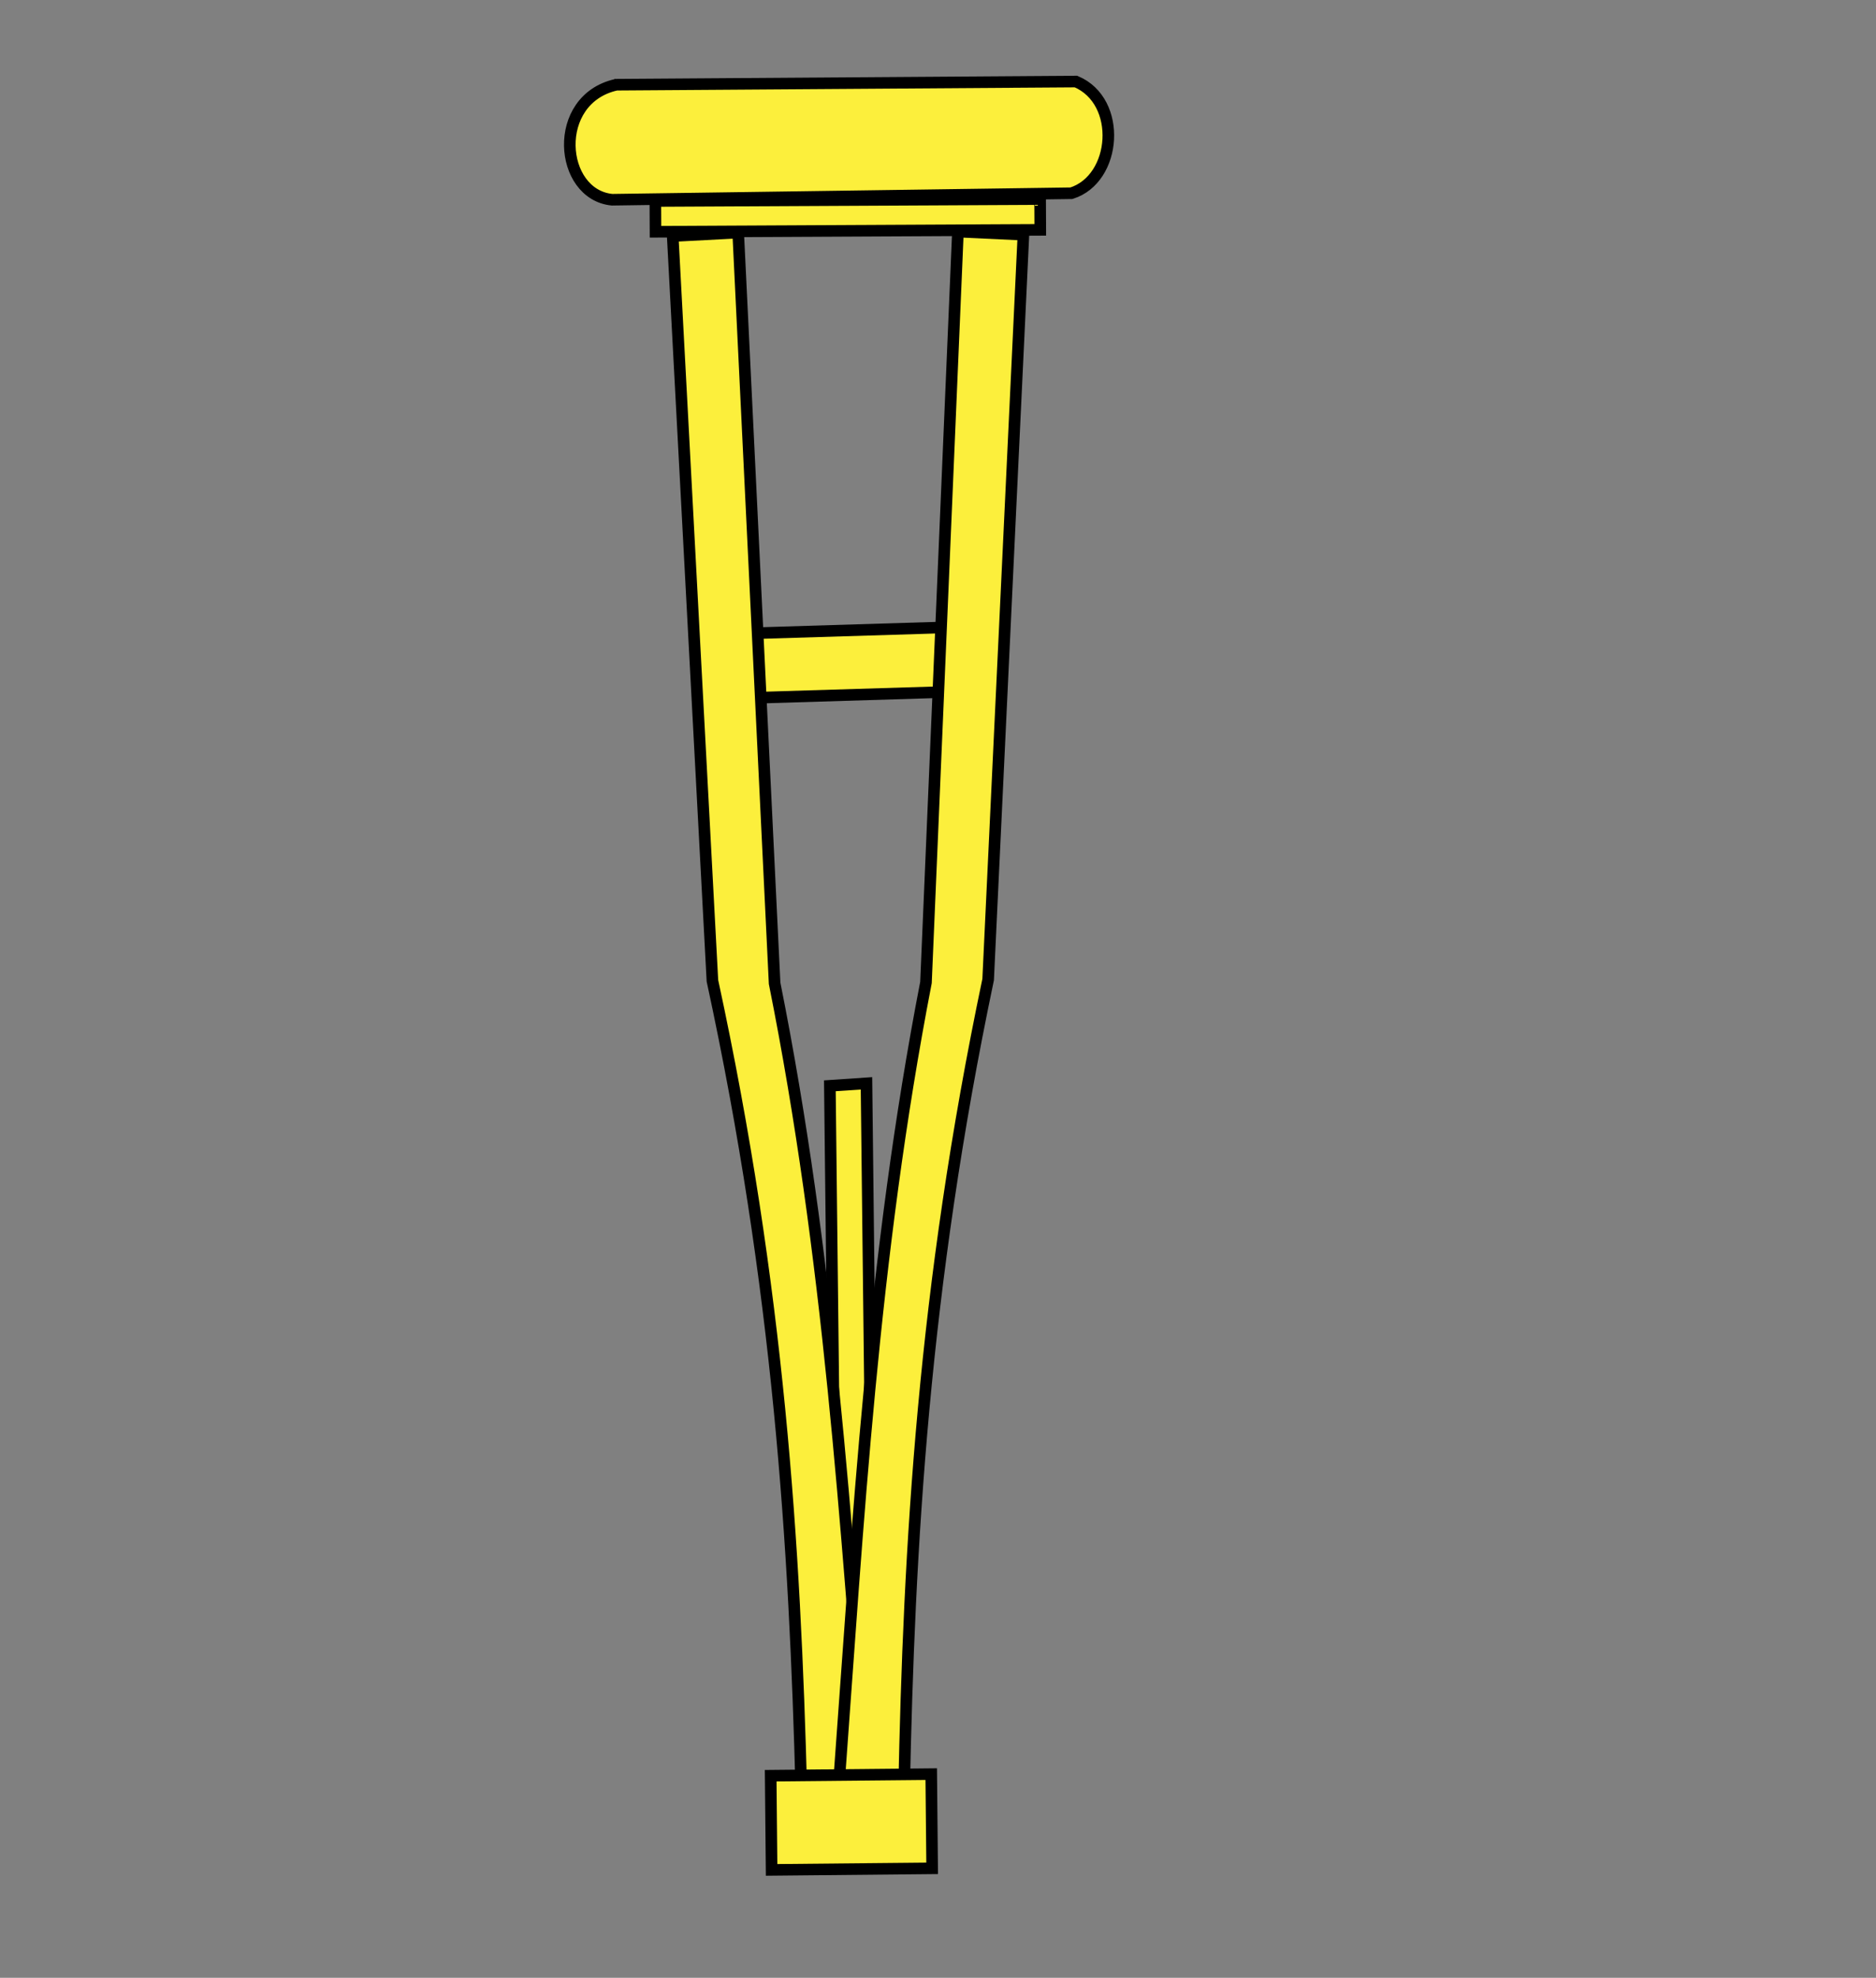
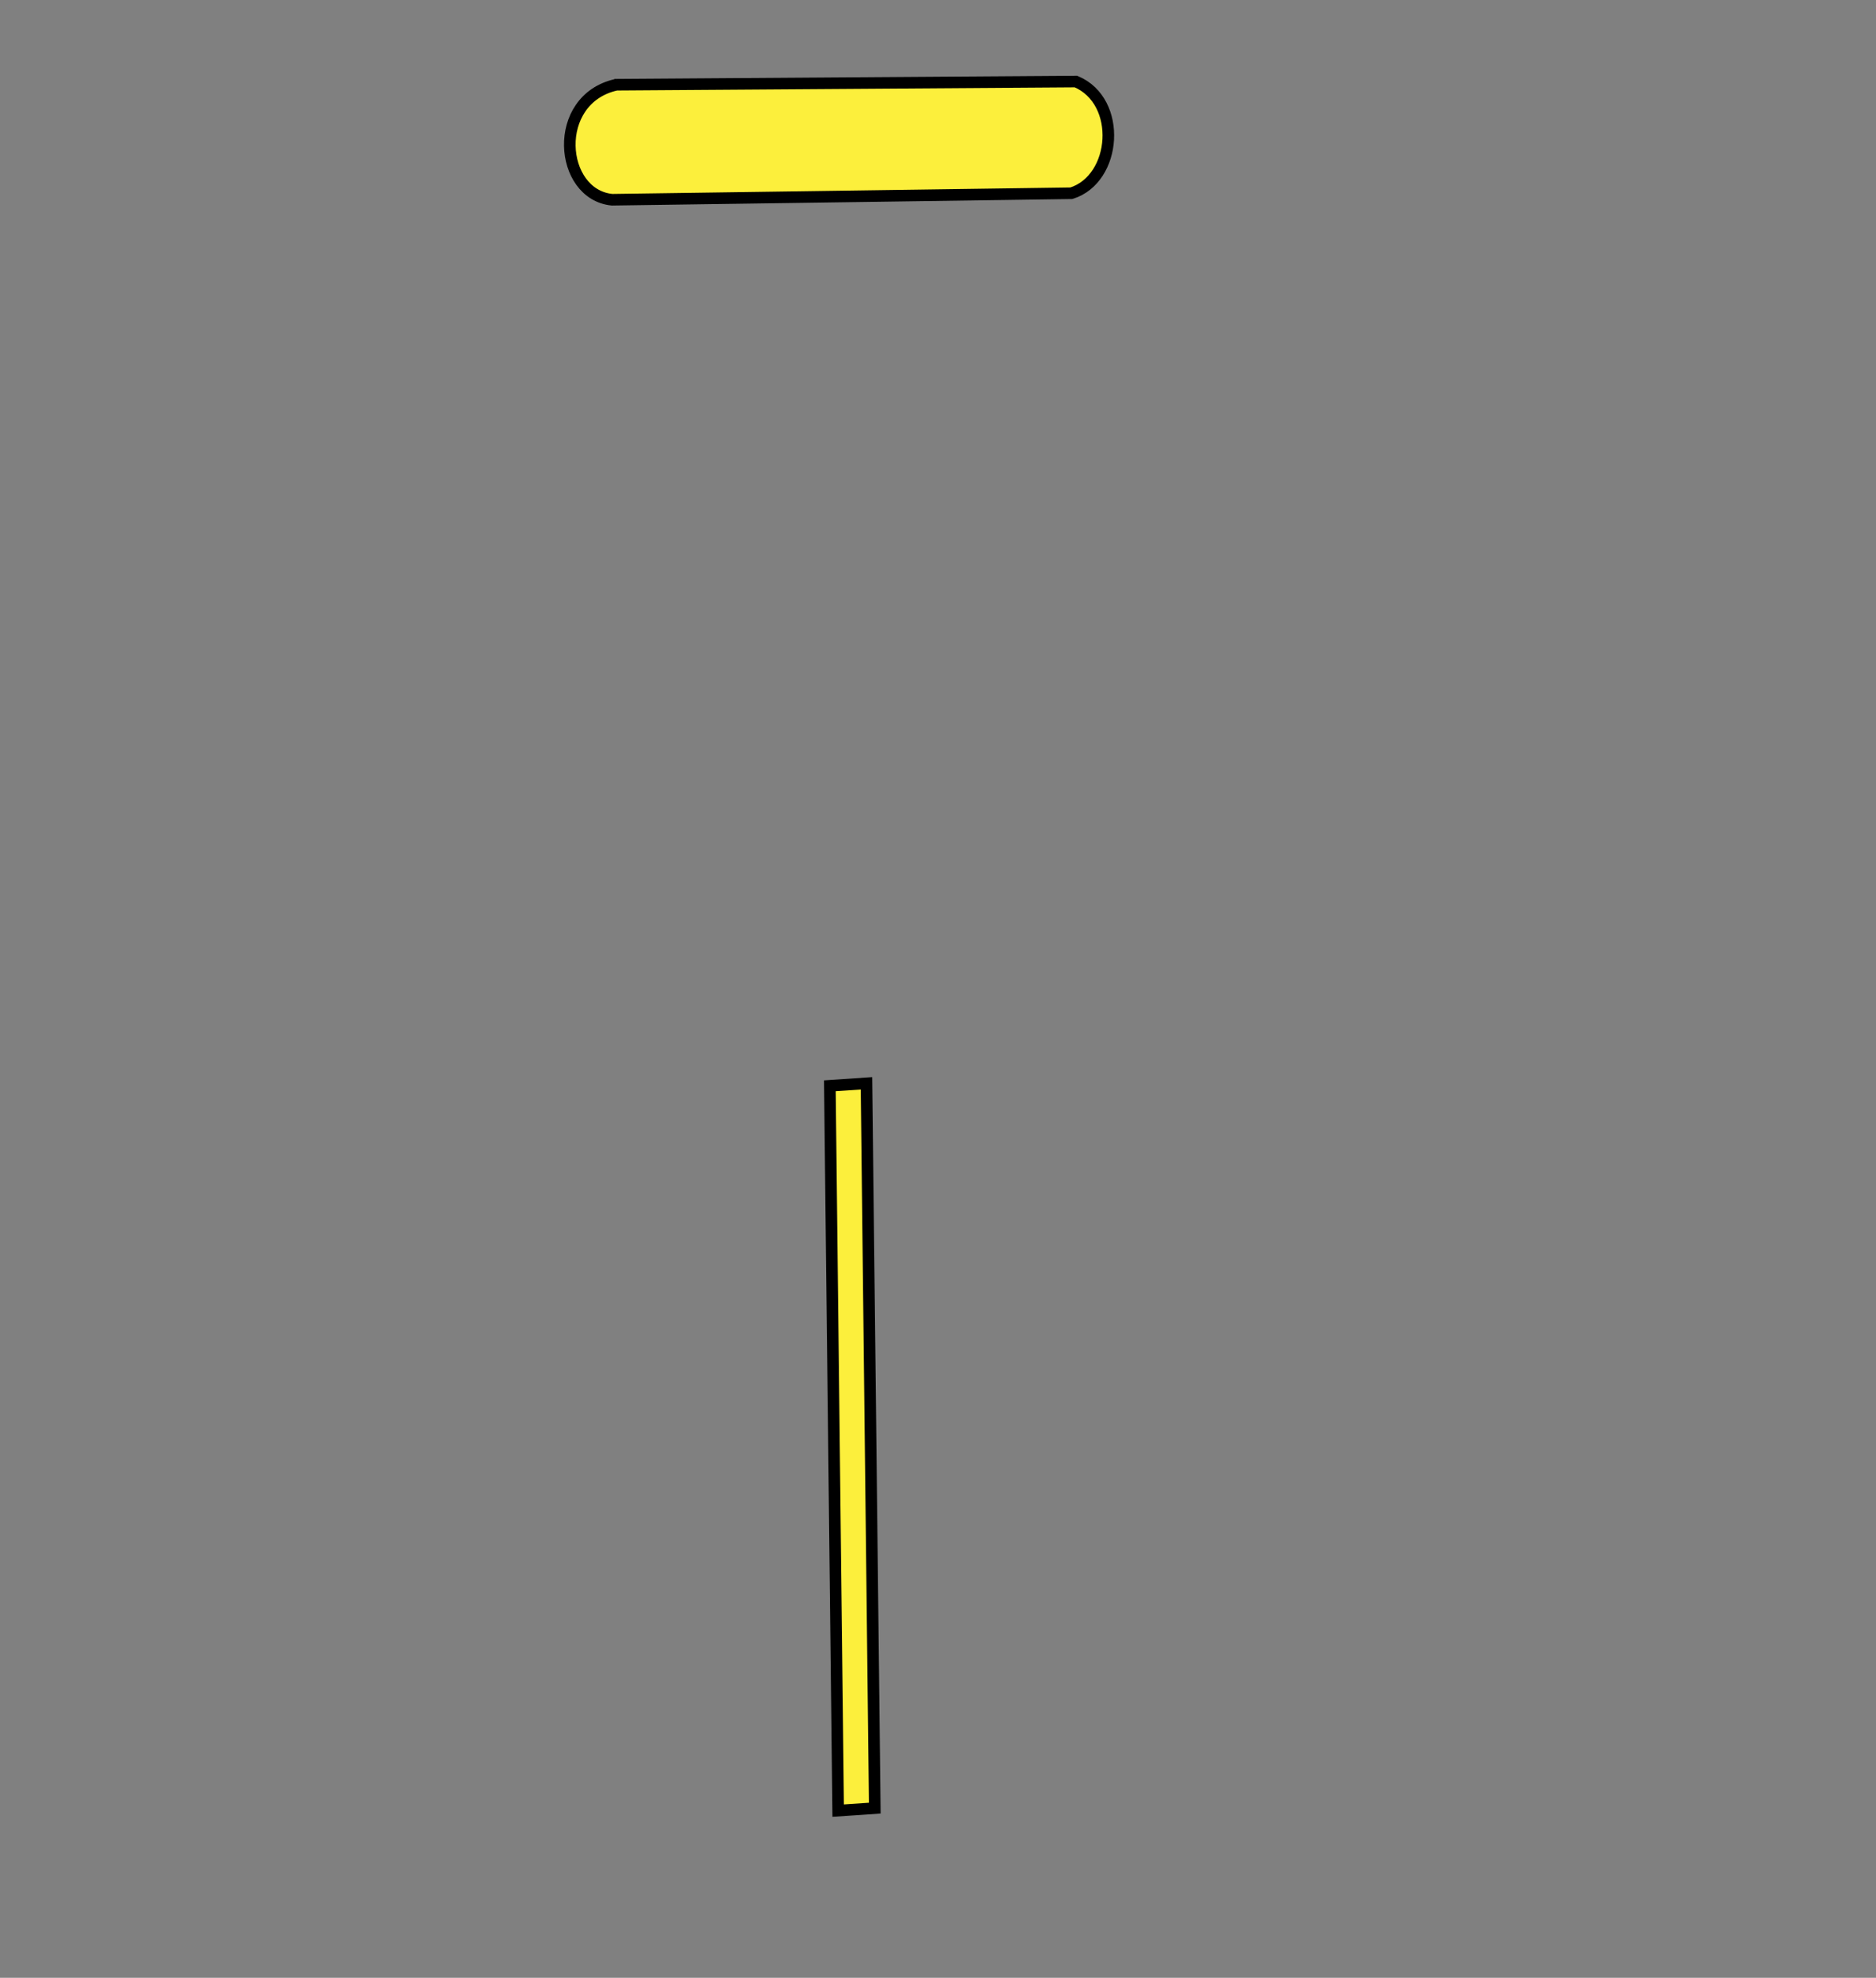
<svg xmlns="http://www.w3.org/2000/svg" xmlns:ns1="http://www.inkscape.org/namespaces/inkscape" xmlns:ns2="http://sodipodi.sourceforge.net/DTD/sodipodi-0.dtd" id="svg6533" version="1.1" ns1:version="0.48.0 r9654" width="350" height="369" ns2:docname="meuble_héraldique_bequille.svg">
  <rect width="100%" height="100%" fill="#808080" stroke="none" />
  <defs id="defs6537" />
  <ns2:namedview pagecolor="#ffffff" bordercolor="#666666" borderopacity="1" objecttolerance="10" gridtolerance="10" guidetolerance="10" ns1:pageopacity="0" ns1:pageshadow="2" ns1:window-width="1920" ns1:window-height="1014" id="namedview6535" showgrid="false" ns1:zoom="2.203252" ns1:cx="175" ns1:cy="184.5" ns1:window-x="-4" ns1:window-y="-4" ns1:window-maximized="1" ns1:current-layer="svg6533" showguides="true" ns1:guide-bbox="true">
    <ns2:guide orientation="1,0" position="683.874,364.355" id="guide7098" />
  </ns2:namedview>
  <g id="g7701" transform="matrix(1.07,0.112,-0.112,1.07,-133.38,-46.105)">
    <path ns2:nodetypes="ccccc" ns1:connector-curvature="0" id="rect6543" d="m 235.599,33.199 79.212,-8.844 c 8.409,2.555 8.811,16.066 1.229,19.347 l -79.104,9.414 c -9.262,0.063 -12.333,-16.242 -1.338,-19.916 z" style="fill:#fcef3c;fill-opacity:1;stroke:#000000;stroke-width:2.009;stroke-miterlimit:4;stroke-opacity:1;stroke-dasharray:none" />
-     <path ns1:connector-curvature="0" id="rect7054" d="m 244.423,52.549 66.329,-7.28 0.582,5.306 -66.329,7.28 z" style="fill:#fcef3c;fill-opacity:1;stroke:#000000;stroke-width:2.009;stroke-miterlimit:4;stroke-opacity:1;stroke-dasharray:none" />
-     <path ns1:connector-curvature="0" id="rect7118" d="m 267.927,125.502 37.185,-5.044 1.129,11.144 -37.185,5.044 z" style="fill:#fcef3c;fill-opacity:1;stroke:#000000;stroke-width:2.009;stroke-miterlimit:4;stroke-opacity:1;stroke-dasharray:none" />
    <path ns1:connector-curvature="0" id="rect7123" d="m 290.495,202.008 6.27,-1.089 14.518,124.866 -6.27,1.089 z" style="fill:#fcef3c;fill-opacity:1;stroke:#000000;stroke-width:2.009;stroke-miterlimit:4;stroke-opacity:1;stroke-dasharray:none" />
-     <path ns2:nodetypes="ccccccc" ns1:connector-curvature="0" id="rect7057" d="m 248.048,58.283 11.231,-1.779 19.836,128.821 c 14.426,46.341 22.001,91.779 30.46,137.333 l -11.231,1.779 C 292.767,281.956 285.418,238.009 268.344,186.012 z" style="fill:#fcef3c;fill-opacity:1;stroke:#000000;stroke-width:2.009;stroke-miterlimit:4;stroke-opacity:1;stroke-dasharray:none" />
-     <path ns2:nodetypes="ccccccc" ns1:connector-curvature="0" id="rect7057-3" d="m 308.513,51.71 -11.352,0.653 8.046,130.09 c -4.229,48.35 -1.955,94.359 -0.522,140.67 l 11.352,-0.653 c -3.595,-42.694 -5.771,-87.198 -0.16,-141.638 z" style="fill:#fcef3c;fill-opacity:1;stroke:#000000;stroke-width:2.009;stroke-miterlimit:4;stroke-opacity:1;stroke-dasharray:none" />
-     <path ns1:connector-curvature="0" id="rect7174" d="m 292.743,322.069 27.663,-3.168 1.859,16.229 -27.663,3.168 z" style="fill:#fcef3c;fill-opacity:1;stroke:#000000;stroke-width:2.009;stroke-miterlimit:4;stroke-opacity:1;stroke-dasharray:none" />
  </g>
</svg>